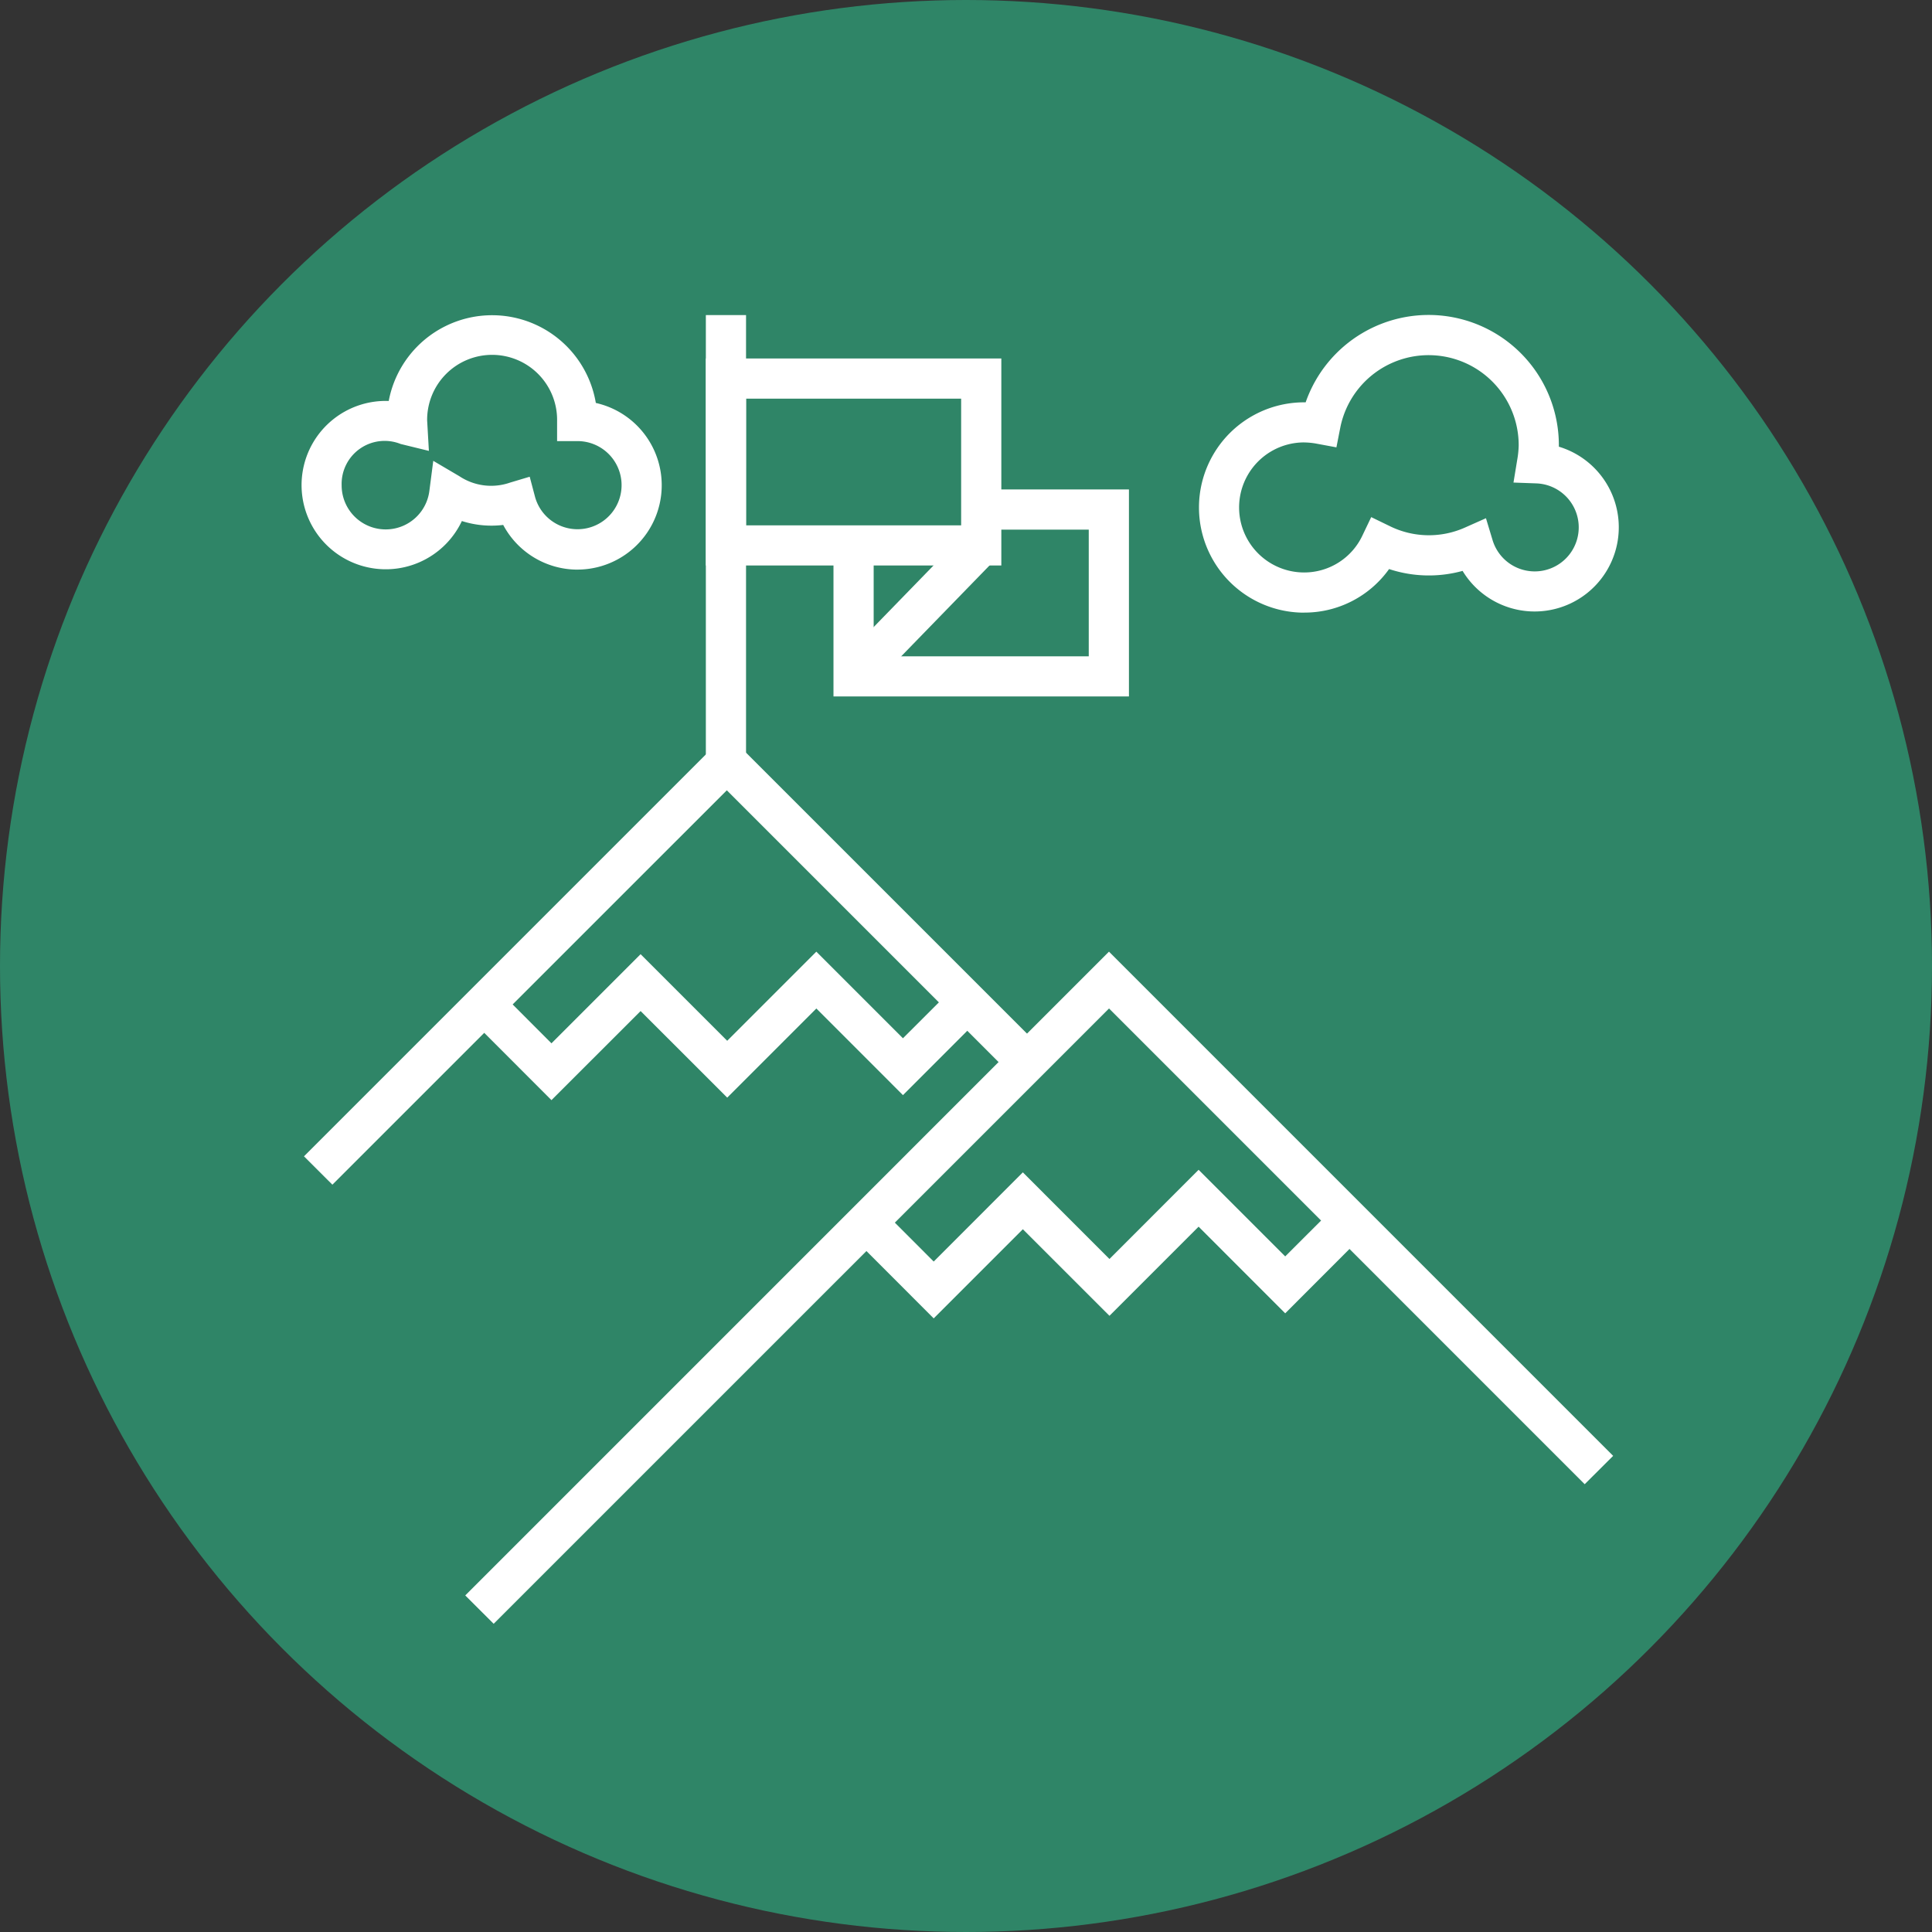
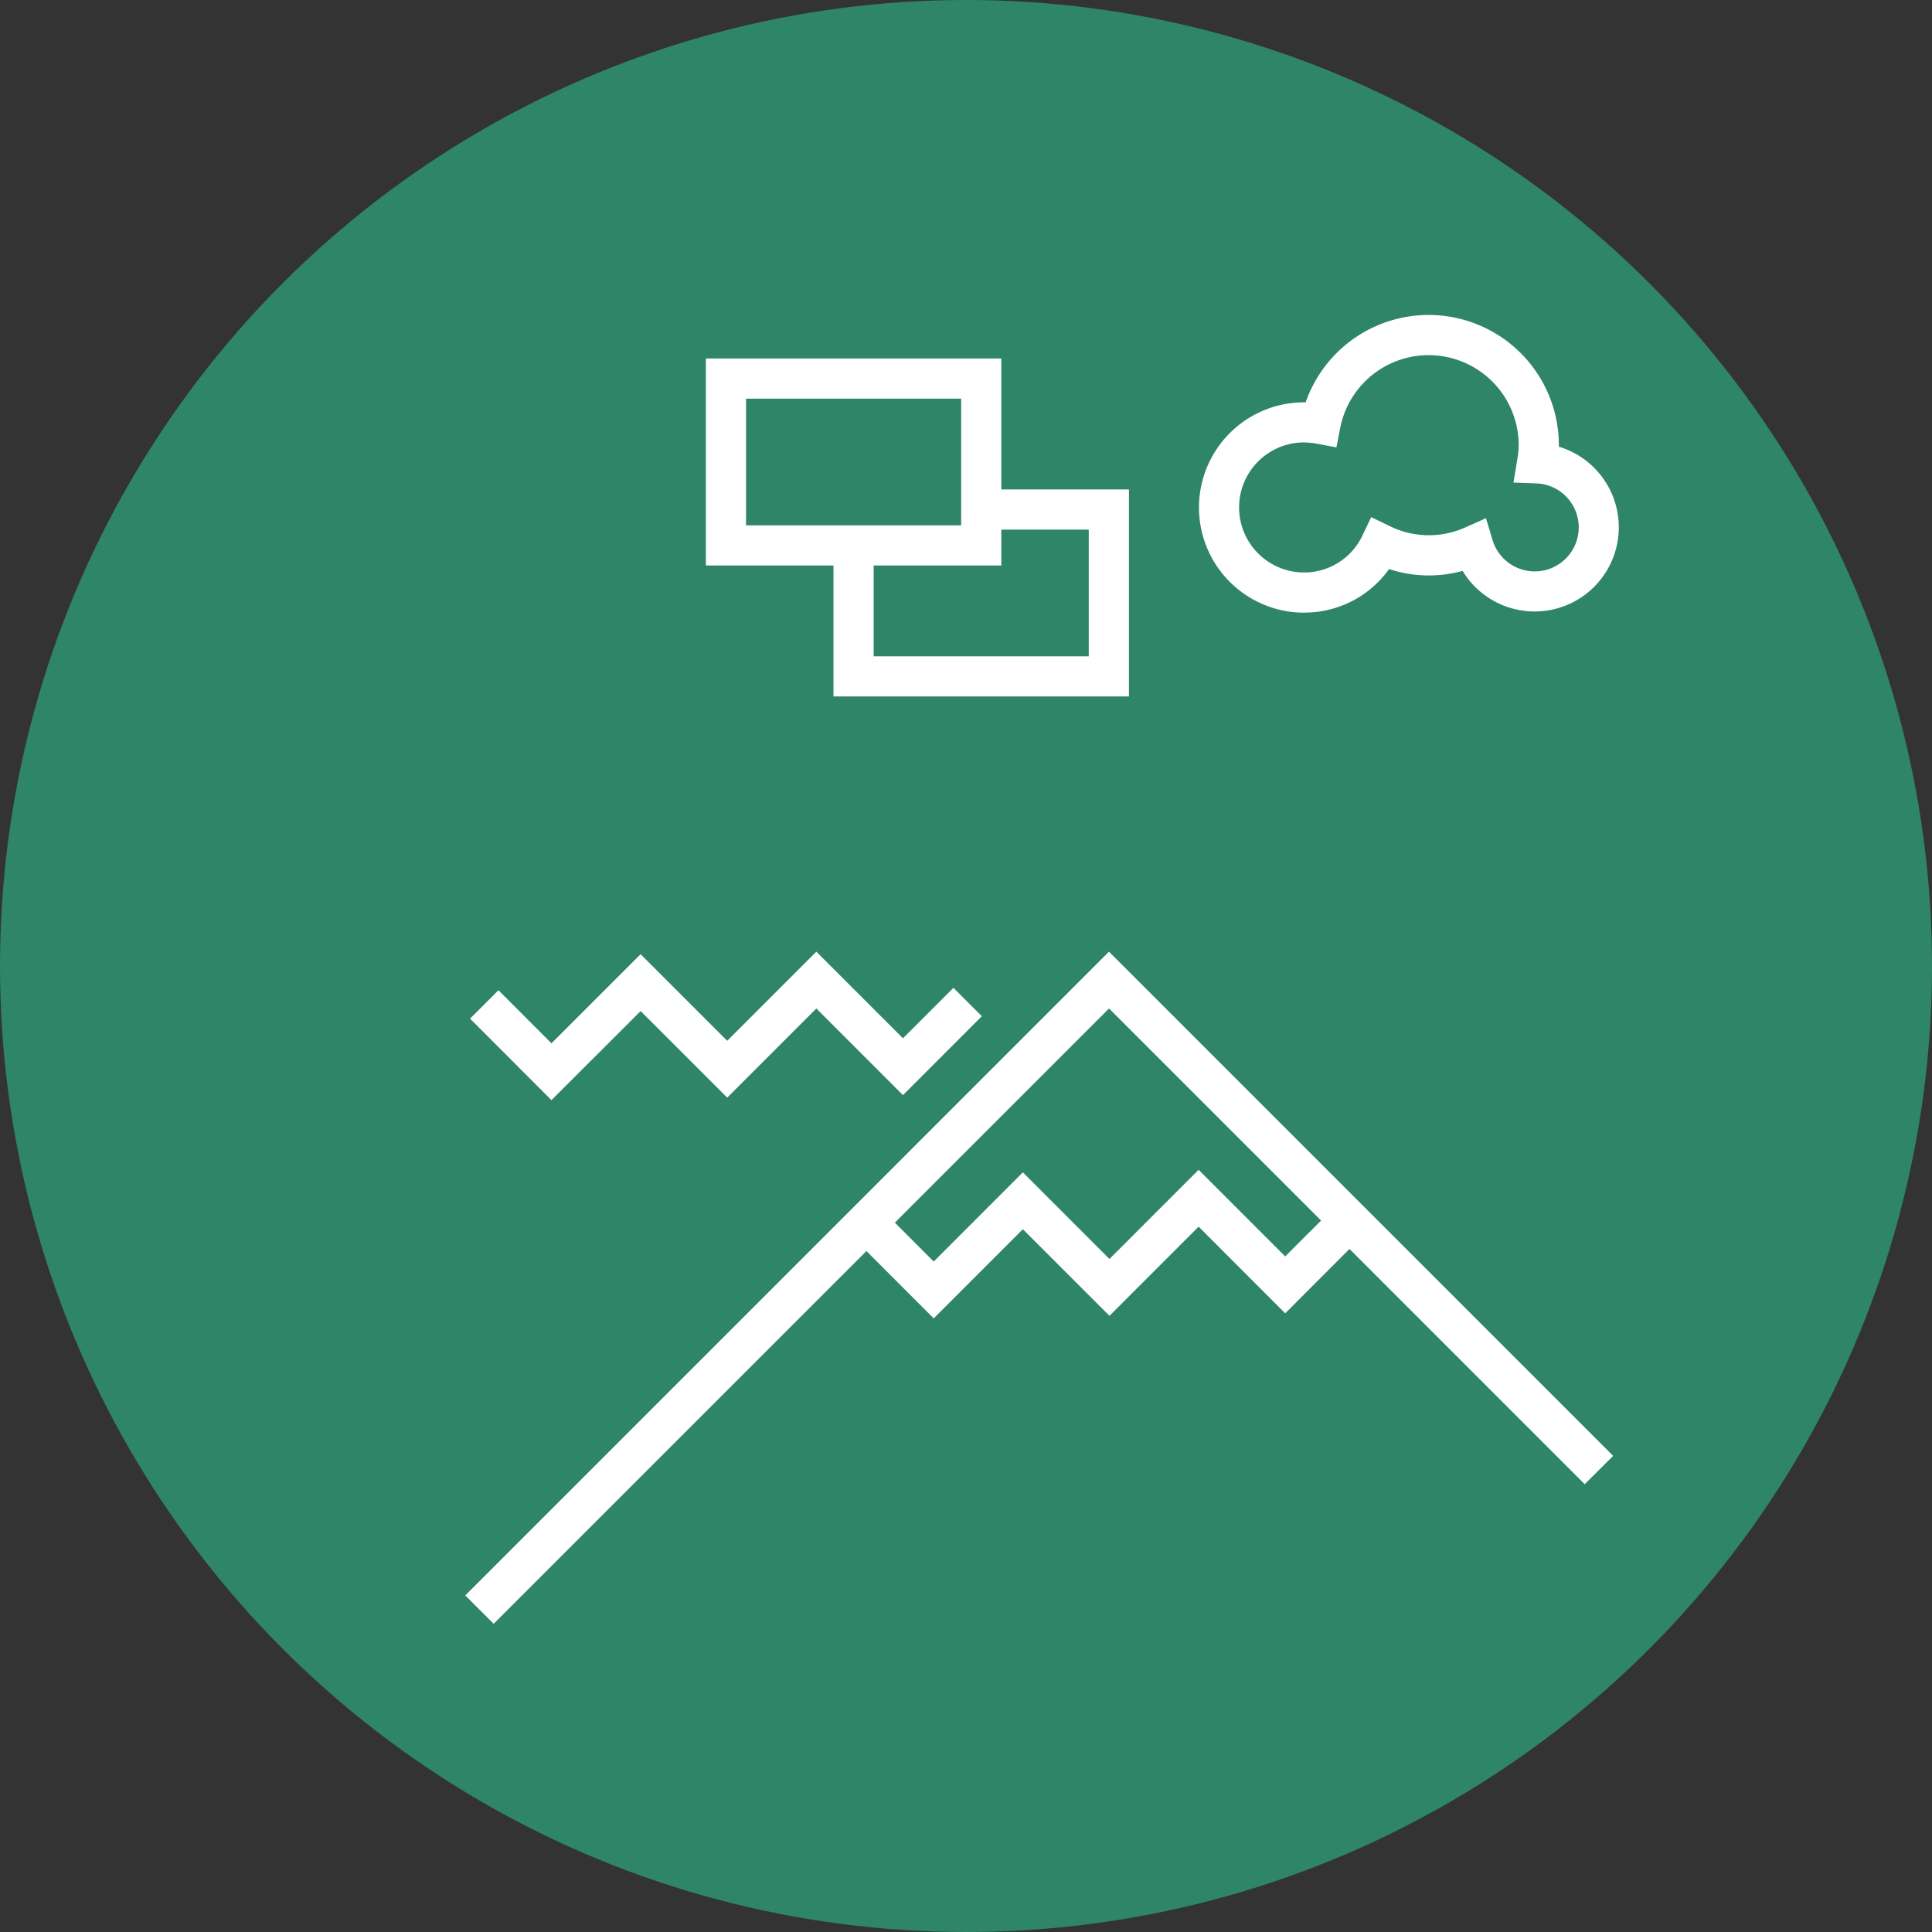
<svg xmlns="http://www.w3.org/2000/svg" width="140" height="140" viewBox="0 0 140 140">
  <rect x="0" y="0" width="140" height="140" fill="#333333" stroke="none" />
  <g id="グループ_8272" data-name="グループ 8272" transform="translate(-173 -88)">
    <circle id="楕円形_45" data-name="楕円形 45" cx="70" cy="70" r="70" transform="translate(173 88)" fill="#308668" opacity="0.995" />
    <g id="グループ_8271" data-name="グループ 8271" transform="translate(-735.223 -918.33)">
-       <path id="パス_52414" data-name="パス 52414" d="M58.094,49.407l-2.059-2.055L86.676,16.711,109.168,39.2l-2.062,2.059L86.676,20.829Z" transform="translate(874.215 1042.769)" fill="#fff" />
      <path id="パス_52415" data-name="パス 52415" d="M65.549,32.217l-5.9-5.906,2.059-2.059L65.549,28.1l6.459-6.459,6.276,6.276,6.459-6.459,6.276,6.276,3.658-3.654,2.059,2.055-5.716,5.72-6.276-6.279-6.459,6.459-6.276-6.273Z" transform="translate(882.635 1053.833)" fill="#fff" />
      <path id="パス_52416" data-name="パス 52416" d="M61.6,70.163l-2.059-2.055,46.647-46.651,36.534,36.537-2.062,2.055L106.191,25.574Z" transform="translate(882.396 1053.833)" fill="#fff" />
      <path id="パス_52417" data-name="パス 52417" d="M73.864,36.967l-5.9-5.906L70.02,29l3.844,3.848,6.459-6.463L86.6,32.663,93.059,26.2l6.276,6.276,3.658-3.654,2.059,2.055L99.335,36.6l-6.276-6.279L86.6,36.78l-6.276-6.273Z" transform="translate(902.019 1064.898)" fill="#fff" />
-       <rect id="長方形_11722" data-name="長方形 11722" width="2.912" height="32.376" transform="translate(959.372 1029.162)" fill="#fff" />
      <path id="パス_52418" data-name="パス 52418" d="M86.187,23.552H64.777v-15h21.41Zm-18.5-2.908H83.275V11.463H67.689Z" transform="translate(894.596 1023.755)" fill="#fff" />
      <path id="パス_52419" data-name="パス 52419" d="M88.963,26.4H67.553V15.461h2.912v8.032H86.051V14.312h-7.8V11.4H88.963Z" transform="translate(901.067 1030.397)" fill="#fff" />
-       <rect id="長方形_11723" data-name="長方形 11723" width="13.251" height="2.909" transform="matrix(0.697, -0.717, 0.717, 0.697, 969.035, 1054.337)" fill="#fff" />
      <path id="パス_52420" data-name="パス 52420" d="M83.127,29.178a7.62,7.62,0,1,1,0-15.241h.11a9.437,9.437,0,0,1,18.348,3.115v.1a6.1,6.1,0,1,1-6.976,9,9.191,9.191,0,0,1-5.327-.133,7.523,7.523,0,0,1-6.156,3.155m0-12.332a4.712,4.712,0,1,0,0,9.424,4.661,4.661,0,0,0,4.231-2.692l.63-1.319,1.319.64a6.408,6.408,0,0,0,5.49.11l1.506-.67.476,1.576a3.19,3.19,0,1,0,3.168-4.1l-1.649-.06.267-1.629a6.728,6.728,0,0,0,.11-1.073A6.527,6.527,0,0,0,85.742,15.79L85.466,17.2l-1.416-.263a5.251,5.251,0,0,0-.923-.093" transform="translate(919.599 1021.547)" fill="#fff" />
-       <path id="パス_52421" data-name="パス 52421" d="M75.977,26.048A6.1,6.1,0,0,1,70.6,22.81a7.047,7.047,0,0,1-2.995-.283,6.1,6.1,0,1,1-5.3-8.7,7.622,7.622,0,0,1,15.007.143,6.112,6.112,0,0,1-1.336,12.076M72.52,19.316l.383,1.446A3.193,3.193,0,1,0,76.1,16.737H74.505V15.282a4.709,4.709,0,1,0-9.417-.047l.127,2.209-2.045-.5a3.118,3.118,0,0,0-4.277,3,3.191,3.191,0,0,0,6.356.406l.283-2.185,1.9,1.119a4.158,4.158,0,0,0,3.658.46Z" transform="translate(874.087 1021.559)" fill="#fff" />
    </g>
  </g>
</svg>